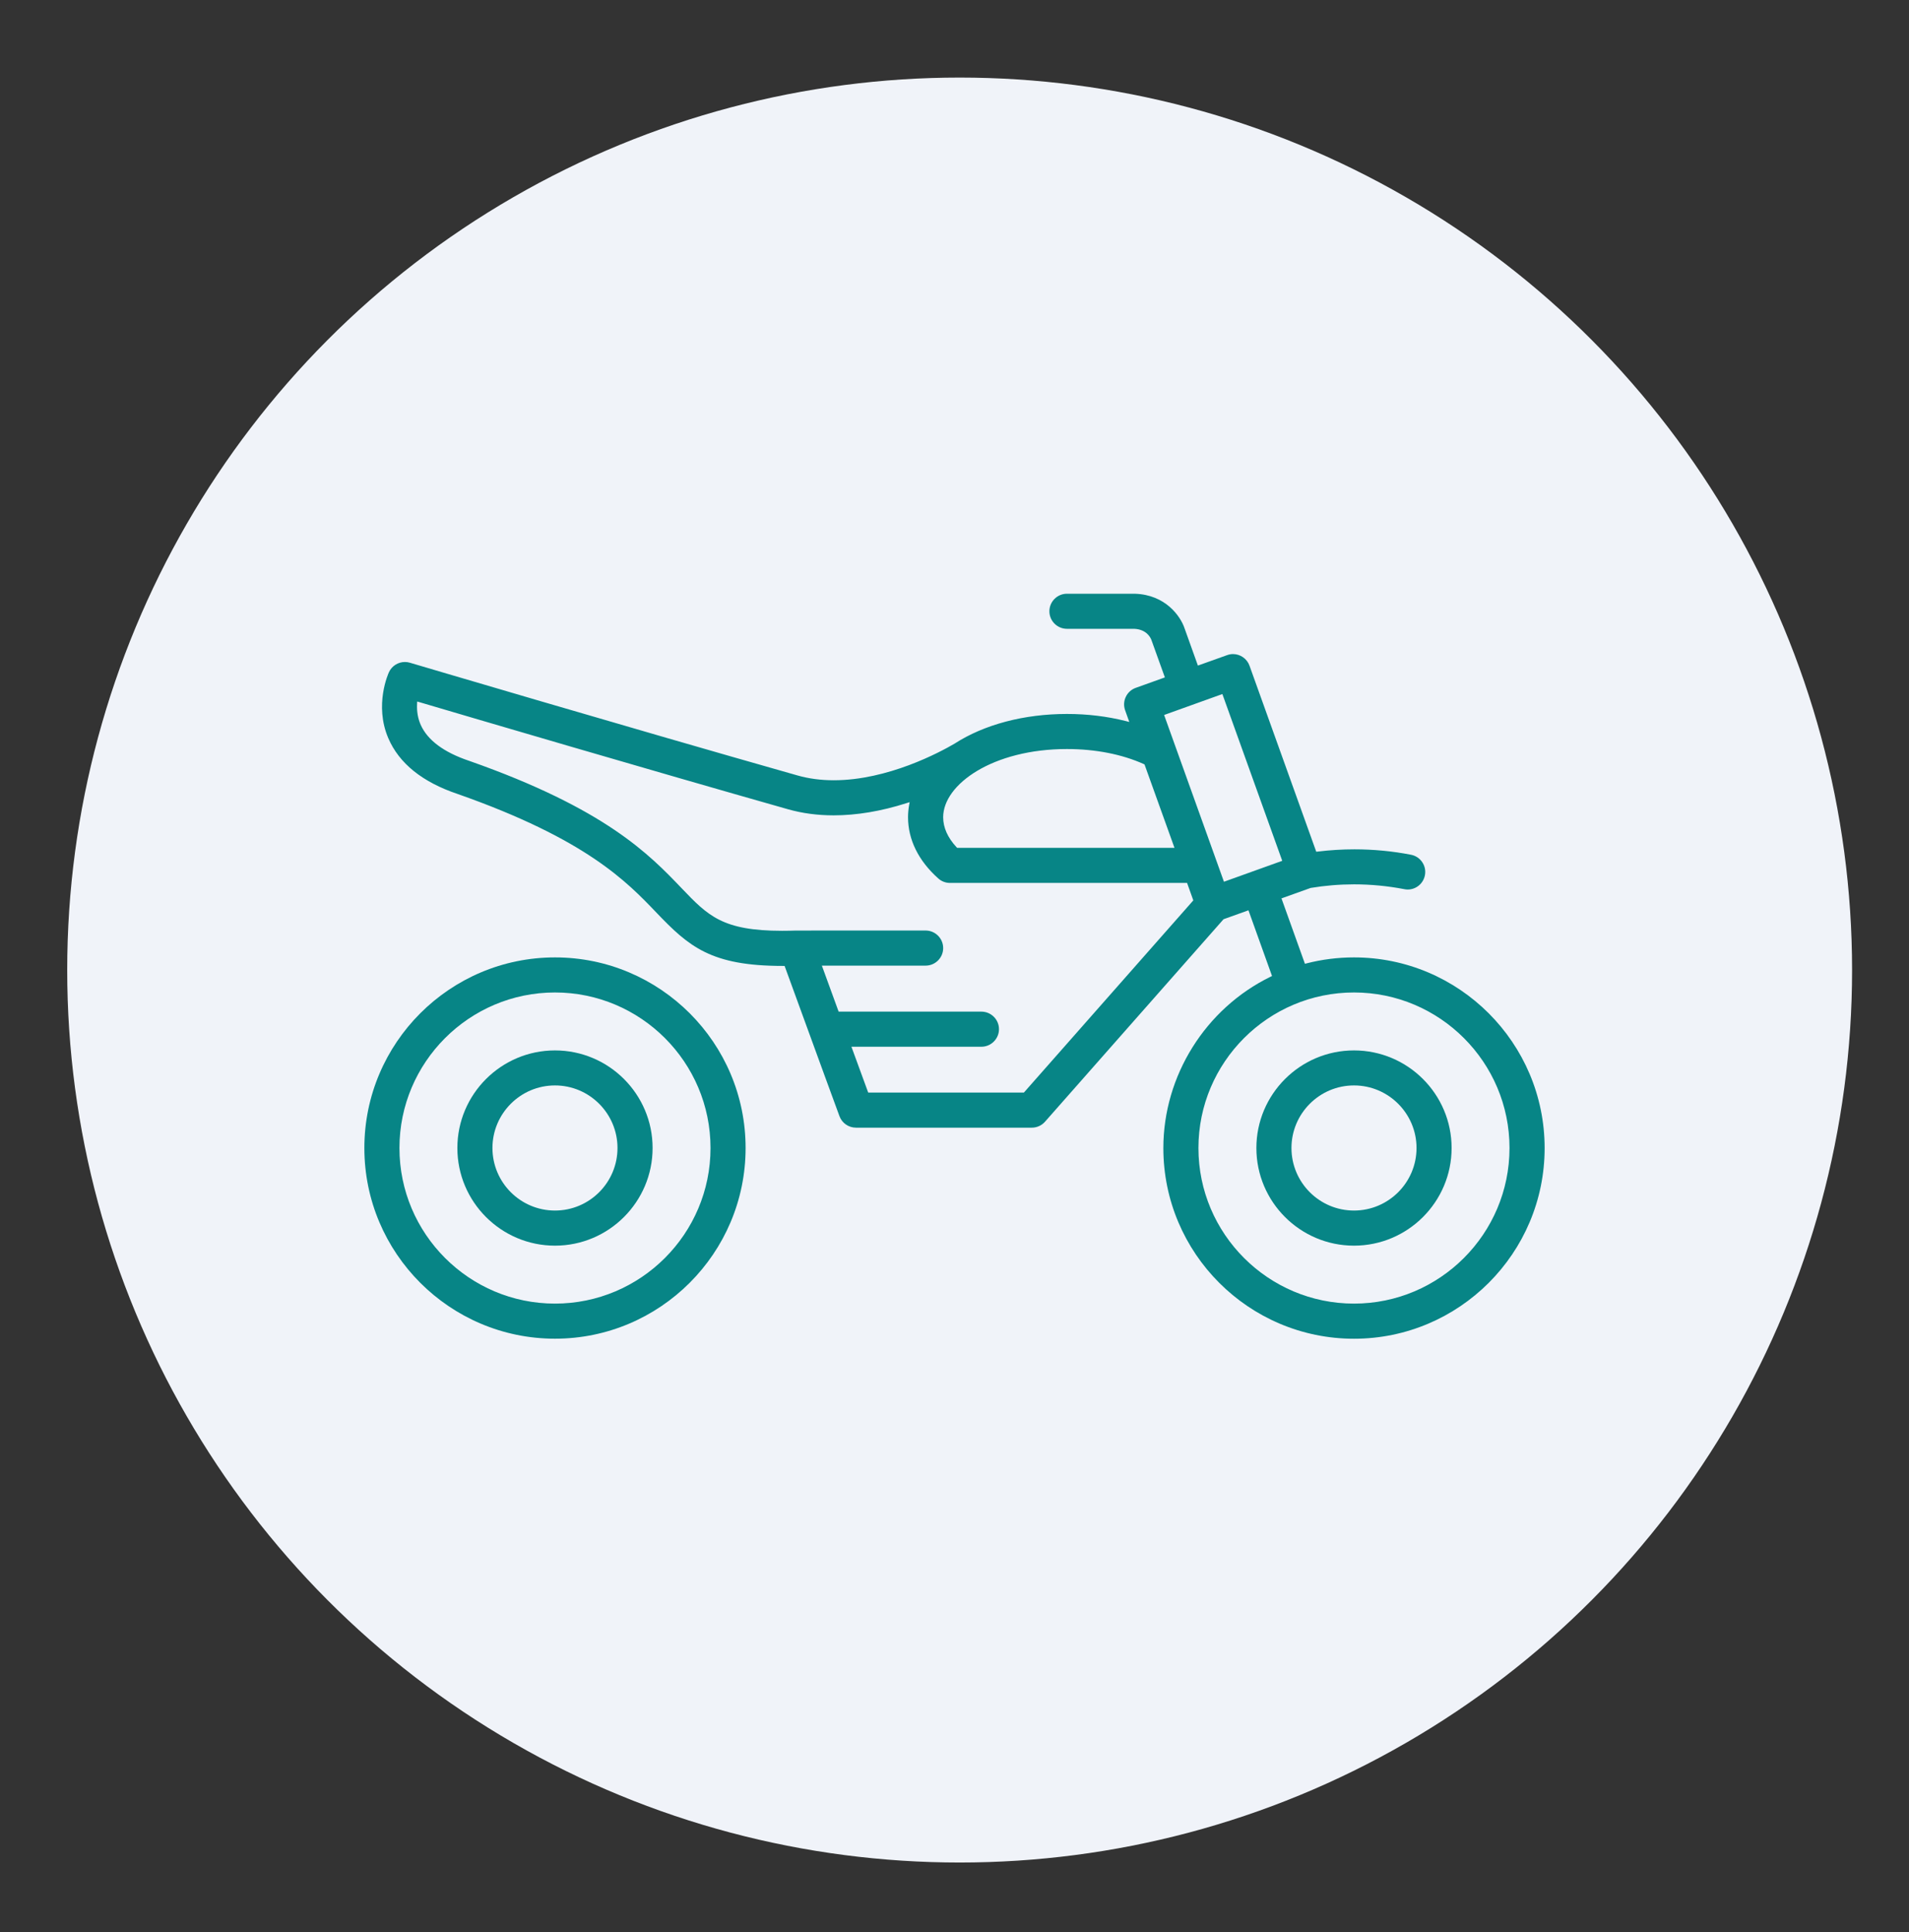
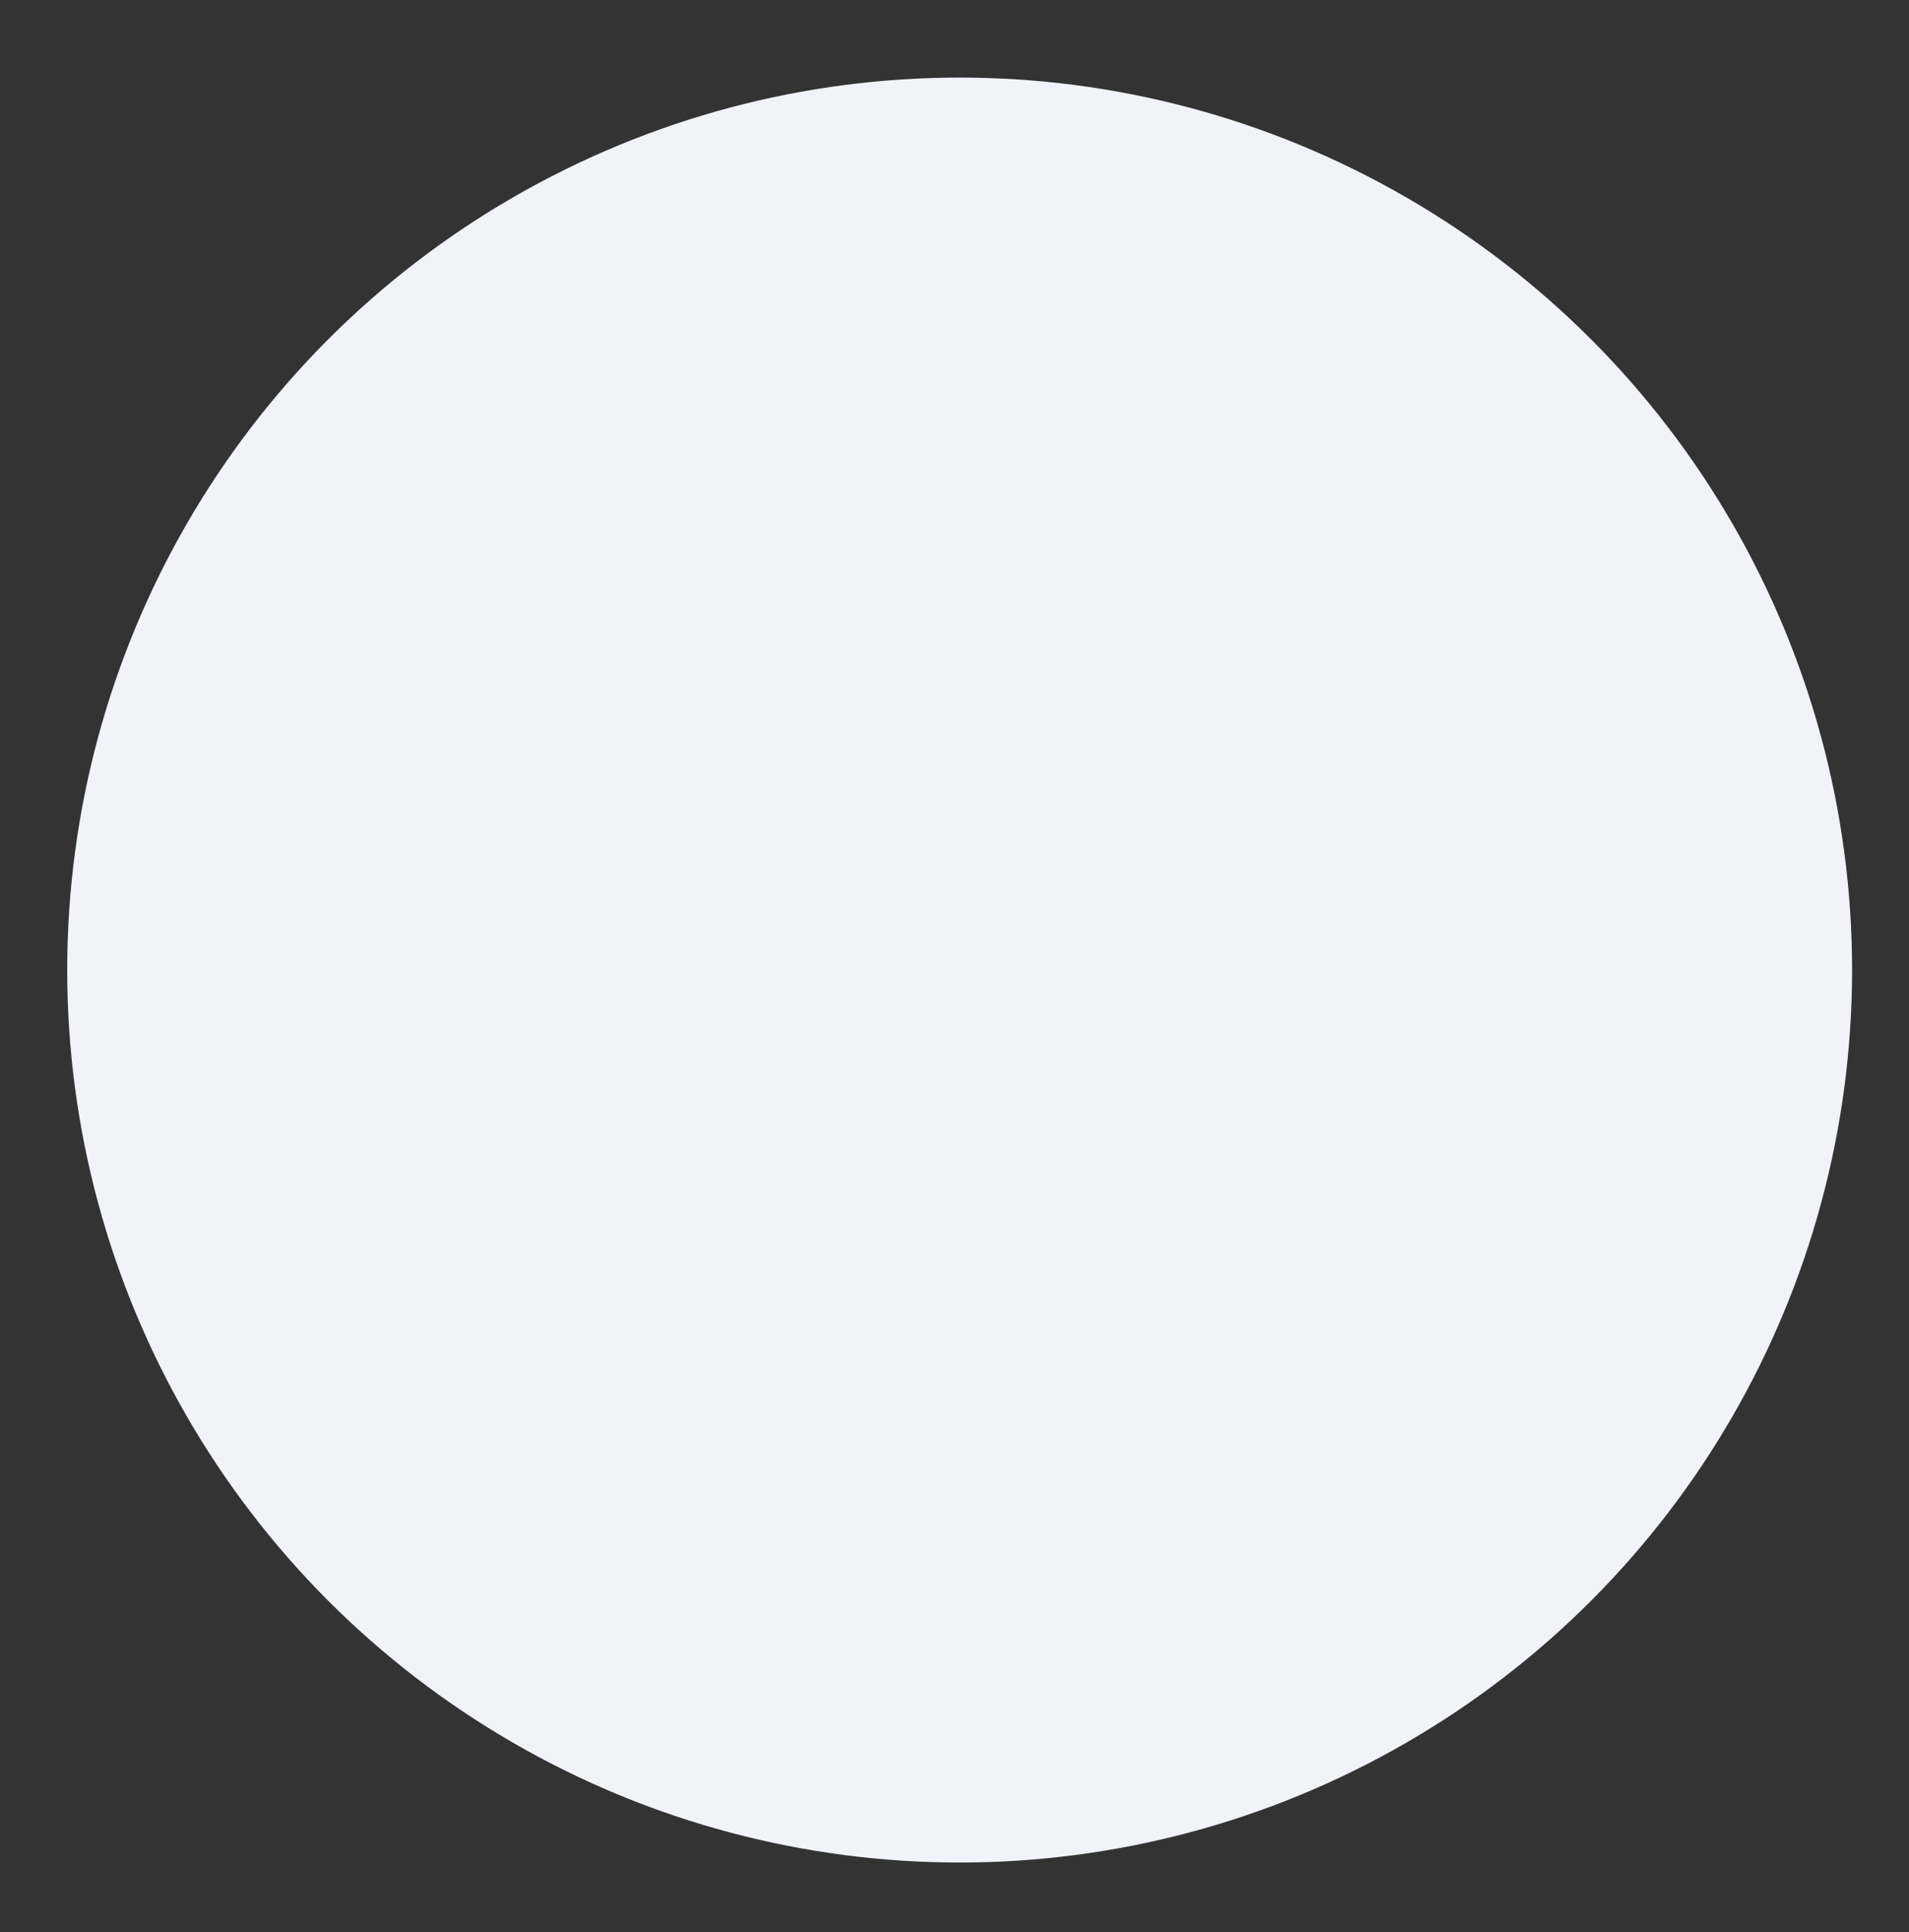
<svg xmlns="http://www.w3.org/2000/svg" version="1.1" id="Calque_1" x="0px" y="0px" width="82px" height="83px" viewBox="0 0 82 83" enable-background="new 0 0 82 83" xml:space="preserve">
  <rect x="0" y="0" width="82" height="83" fill="#333333" stroke="none" />
  <circle fill="#F0F3F9" cx="41.221" cy="41.666" r="38.334" />
  <g>
-     <path fill="#078586" d="M23.839,41.123c-4.515,0-8.188,3.674-8.188,8.188c0,4.517,3.674,8.189,8.188,8.189s8.188-3.673,8.188-8.189   C32.029,44.795,28.355,41.123,23.839,41.123z M23.839,55.993c-3.684,0-6.681-2.997-6.681-6.683c0-3.682,2.997-6.681,6.681-6.681   s6.681,2.997,6.681,6.681C30.52,52.995,27.523,55.993,23.839,55.993z" />
-     <path fill="#078586" d="M23.839,45.118c-2.312,0-4.193,1.882-4.193,4.192c0,2.313,1.881,4.194,4.193,4.194s4.193-1.882,4.193-4.194   C28.033,47,26.153,45.118,23.839,45.118z M23.839,51.996c-1.481,0-2.686-1.204-2.686-2.687c0-1.479,1.203-2.687,2.686-2.687   c1.48,0,2.685,1.206,2.685,2.687C26.524,50.792,25.32,51.996,23.839,51.996z" />
-     <path fill="#078586" d="M58.16,41.123c-0.688,0-1.371,0.086-2.033,0.255l-0.074,0.02l-1.008-2.81l1.254-0.449   c0.615-0.102,1.242-0.154,1.865-0.154c0.721,0,1.447,0.07,2.158,0.207c0.049,0.01,0.098,0.015,0.146,0.015   c0.359,0,0.668-0.255,0.738-0.61c0.039-0.198-0.002-0.399-0.115-0.565c-0.111-0.166-0.283-0.279-0.48-0.318   c-0.799-0.156-1.617-0.233-2.432-0.233c-0.523,0-1.051,0.032-1.572,0.096l-0.068,0.007l-2.867-7.99   c-0.105-0.298-0.393-0.5-0.709-0.5c-0.088,0-0.172,0.016-0.254,0.046l-1.254,0.448l-0.572-1.597   c-0.176-0.53-0.824-1.442-2.123-1.488c-0.035,0-2.9-0.001-2.93-0.001c-0.416,0-0.754,0.339-0.754,0.754s0.338,0.753,0.754,0.753   h2.889c0.516,0.023,0.691,0.358,0.734,0.465c0.01,0.031,0.367,1.023,0.555,1.543l0.029,0.079l-1.252,0.449   c-0.191,0.068-0.342,0.206-0.428,0.389c-0.086,0.182-0.096,0.387-0.027,0.577l0.178,0.499l-0.152-0.039   c-0.801-0.203-1.65-0.305-2.527-0.305c-1.838,0-3.553,0.453-4.828,1.276c-0.63,0.369-2.865,1.572-5.188,1.572   c-0.551,0-1.075-0.069-1.555-0.206c-7.259-2.06-16.567-4.818-16.652-4.843c-0.071-0.021-0.142-0.031-0.214-0.031   c-0.291,0-0.56,0.17-0.683,0.434c-0.027,0.057-0.641,1.409-0.031,2.836c0.463,1.085,1.468,1.893,2.987,2.402   c5.515,1.94,7.255,3.759,8.527,5.089c1.401,1.465,2.344,2.294,5.431,2.294h0.079l0.02,0.055c1.473,4.048,2.329,6.377,2.337,6.399   c0.108,0.295,0.392,0.493,0.708,0.493h7.556c0.215,0,0.422-0.093,0.564-0.255l7.67-8.698l1.07-0.383l1.012,2.822l-0.068,0.033   c-2.795,1.368-4.6,4.256-4.6,7.358c0,4.517,3.674,8.189,8.189,8.189s8.189-3.673,8.189-8.189   C66.348,44.795,62.674,41.123,58.16,41.123z M45.828,32.173c1.221,0,2.363,0.223,3.303,0.646l0.031,0.015l1.287,3.582h-9.337   l-0.025-0.026c-0.381-0.412-0.574-0.846-0.574-1.288C40.514,33.687,42.65,32.173,45.828,32.173z M43.982,46.927h-6.689l-0.72-1.967   h5.582c0.416,0,0.756-0.339,0.756-0.755c0-0.415-0.34-0.753-0.756-0.753h-6.132l-0.72-1.976h4.457c0.415,0,0.754-0.338,0.754-0.754   c0-0.415-0.339-0.754-0.754-0.754c-0.056,0-5.525,0.001-5.559,0.001c-0.212,0.007-0.412,0.011-0.603,0.011   c-2.569,0-3.189-0.648-4.319-1.829c-1.376-1.438-3.261-3.41-9.126-5.471c-1.09-0.366-1.791-0.889-2.084-1.552   c-0.118-0.27-0.17-0.568-0.154-0.89l0.005-0.106l0.103,0.029c2.18,0.645,9.765,2.879,15.82,4.597   c0.614,0.175,1.275,0.263,1.965,0.263c0.982,0,2.037-0.175,3.133-0.525l0.131-0.041l-0.023,0.135   c-0.03,0.173-0.045,0.346-0.045,0.512c0,0.963,0.45,1.873,1.301,2.631c0.138,0.124,0.316,0.191,0.502,0.191H50.99l0.268,0.75   L43.982,46.927z M52.574,37.873l-2.57-7.163l2.502-0.899l2.572,7.163L52.574,37.873z M58.16,55.993   c-3.684,0-6.682-2.997-6.682-6.683c0-3.682,2.996-6.681,6.682-6.681c3.684,0,6.68,2.997,6.68,6.681   C64.84,52.995,61.844,55.993,58.16,55.993z" />
-     <path fill="#078586" d="M58.16,45.118c-2.313,0-4.193,1.882-4.193,4.192c0,2.313,1.881,4.194,4.193,4.194s4.193-1.882,4.193-4.194   C62.354,47,60.473,45.118,58.16,45.118z M58.16,51.996c-1.482,0-2.686-1.204-2.686-2.687c0-1.479,1.203-2.687,2.686-2.687   c1.48,0,2.686,1.206,2.686,2.687C60.846,50.792,59.641,51.996,58.16,51.996z" />
-   </g>
+     </g>
</svg>